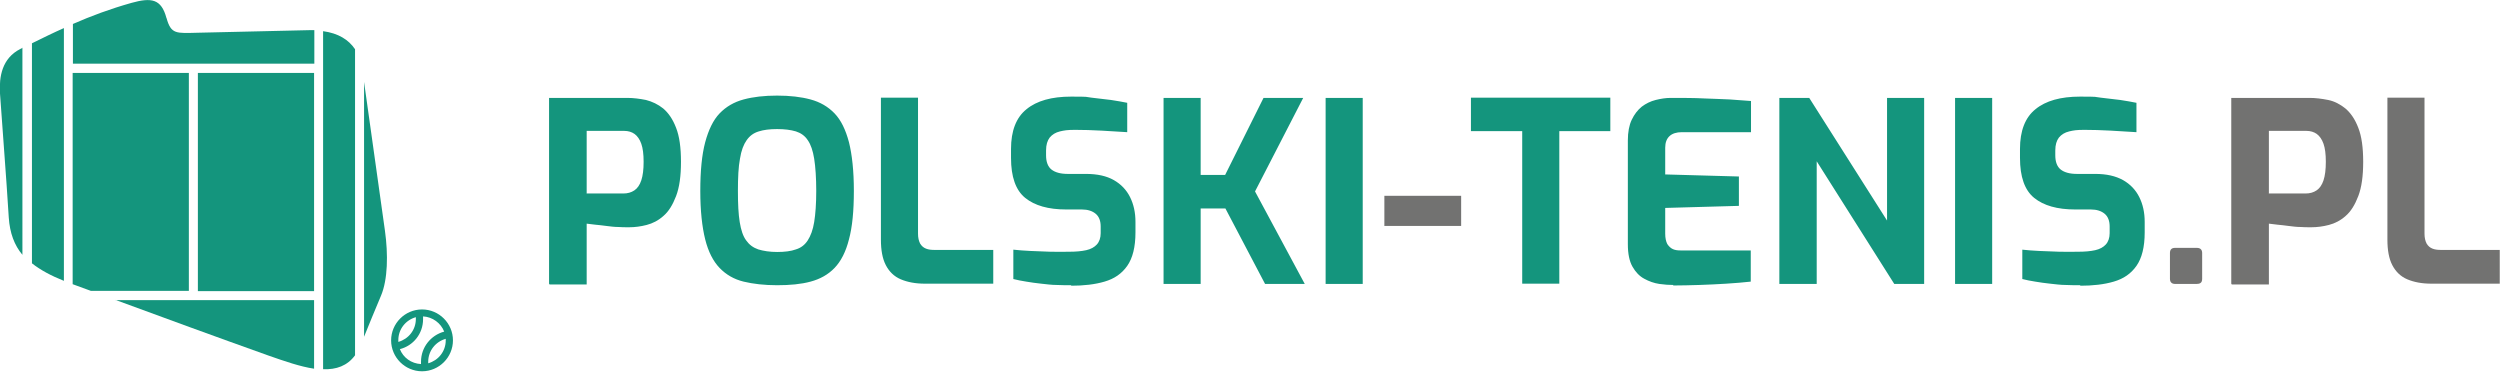
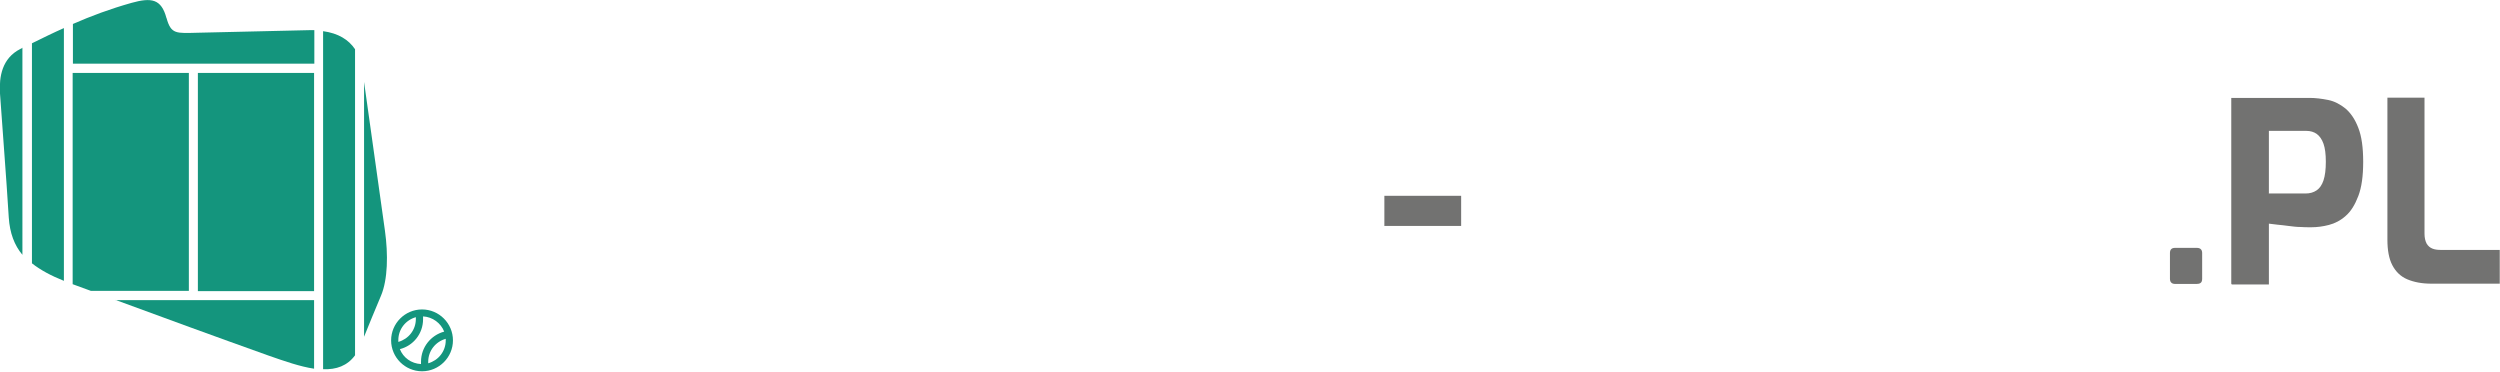
<svg xmlns="http://www.w3.org/2000/svg" id="Layer_1" version="1.1" viewBox="0 0 970.3 144.2">
  <defs>
    <style>
      .st0 {
        fill: #727271;
      }

      .st1, .st2 {
        fill: #14957d;
      }

      .st2 {
        fill-rule: evenodd;
      }
    </style>
  </defs>
  <g id="Warstwa_x5F_1">
    <g id="_2336403425360">
      <g>
-         <path class="st1" d="M213.1,110.1V38h30.4c2.3,0,4.7.3,7.2.8,2.4.6,4.7,1.7,6.7,3.3,2,1.7,3.7,4.1,5,7.5,1.3,3.3,1.9,7.7,1.9,13.2s-.6,9.9-1.9,13.3c-1.3,3.4-2.9,6-4.9,7.7-2,1.8-4.2,2.9-6.5,3.5-2.3.6-4.6.9-6.8.9s-2.5,0-4.1-.1c-1.6,0-3.1-.2-4.7-.4-1.6-.2-3.1-.4-4.4-.5-1.4-.2-2.5-.3-3.3-.4v23.6h-14.4ZM227.6,75.1h14.3c1.7,0,3.1-.4,4.3-1.2,1.2-.8,2.1-2.1,2.7-3.9.6-1.8.9-4.2.9-7.2s-.3-5.3-.9-7c-.6-1.7-1.5-3-2.6-3.8-1.1-.8-2.5-1.2-4-1.2h-14.6v24.2h0ZM301.6,110.7c-4.9,0-9.3-.5-13-1.4-3.7-.9-6.8-2.7-9.3-5.3-2.5-2.6-4.4-6.3-5.6-11.1-1.2-4.8-1.9-11.1-1.9-18.8s.6-14,1.9-18.9c1.3-4.8,3.1-8.6,5.6-11.2,2.5-2.6,5.6-4.4,9.3-5.4,3.7-1,8-1.5,13-1.5s9.3.5,13,1.5c3.7,1,6.8,2.8,9.3,5.4,2.5,2.6,4.3,6.3,5.6,11.2,1.2,4.8,1.9,11.1,1.9,18.9s-.6,14-1.9,18.8c-1.2,4.8-3.1,8.5-5.6,11.1-2.5,2.6-5.6,4.3-9.3,5.3s-8,1.4-13,1.4h0ZM301.6,97.8c2.9,0,5.4-.3,7.3-1,2-.6,3.5-1.8,4.6-3.5,1.1-1.7,2-4,2.5-7.1.5-3.1.8-7.1.8-12.1s-.3-9.4-.8-12.5-1.3-5.5-2.5-7.2c-1.1-1.7-2.7-2.8-4.6-3.4-2-.6-4.4-.9-7.3-.9s-5.2.3-7.1.9c-2,.6-3.5,1.7-4.7,3.4-1.2,1.7-2.1,4-2.6,7.2-.6,3.1-.8,7.3-.8,12.5s.2,9,.7,12.1c.5,3.1,1.3,5.5,2.5,7.1,1.2,1.7,2.7,2.8,4.7,3.5,2,.6,4.4,1,7.4,1h0ZM359,110.1c-3.7,0-6.8-.6-9.4-1.7-2.6-1.1-4.5-3-5.8-5.5-1.3-2.5-1.9-5.8-1.9-9.9v-55.1h14.4v52.8c0,1.6.3,2.8.8,3.8.6,1,1.3,1.6,2.3,2,1,.4,2.1.5,3.3.5h22.8v13.1h-26.6,0ZM415.9,110.7c-1.9,0-3.8,0-5.8-.1-2,0-4-.3-6-.5-2-.2-4-.5-5.8-.8-1.8-.3-3.5-.6-5-1v-11.4c2,.2,4.2.4,6.6.5,2.5.1,5,.2,7.7.3s5.2,0,7.6,0,4.6-.2,6.4-.6c1.8-.4,3.2-1.2,4.1-2.2,1-1.1,1.5-2.6,1.5-4.4v-2.6c0-2.1-.6-3.8-1.9-4.9s-3.1-1.7-5.4-1.7h-6.1c-6.9,0-12.2-1.5-15.9-4.5-3.7-3-5.5-8.2-5.5-15.5v-3.5c0-7,2-12.2,6-15.4,4-3.3,9.8-4.9,17.3-4.9s5.3.1,7.9.4c2.6.3,5.2.6,7.6.9,2.4.4,4.5.7,6.3,1.1v11.4c-3-.2-6.3-.4-10-.6-3.7-.2-7.1-.3-10.2-.3s-4.2.2-5.9.6c-1.7.4-3,1.2-4,2.4-.9,1.2-1.4,2.8-1.4,5v1.9c0,2.5.7,4.4,2.1,5.5,1.4,1.1,3.5,1.7,6.3,1.7h7.1c4.4,0,8,.8,10.8,2.4,2.8,1.6,4.9,3.8,6.3,6.6,1.4,2.8,2.1,6,2.1,9.6v4.1c0,5.7-1.1,10-3.2,13-2.1,3-5,5-8.8,6.1-3.7,1.1-8.1,1.6-13.1,1.6h0ZM451.6,110.1V38h14.4v29.9h9.5c0,0,14.9-29.9,14.9-29.9h15.4l-18.7,36.3,19.3,35.9h-15.4l-15.4-29.3h-9.6c0,0,0,29.3,0,29.3h-14.4,0ZM514.5,110.1V38h14.4v72.2h-14.4ZM590.8,110.1v-59.2h-19.9v-13h54.1v13c0,0-19.8,0-19.8,0v59.2h-14.3ZM649.4,110.6c-1.6,0-3.3-.1-5.4-.4-2-.3-4-1-5.8-2-1.9-1-3.4-2.6-4.6-4.7-1.2-2.1-1.8-5-1.8-8.7v-40.3c0-3.2.5-5.9,1.5-8,1-2.1,2.3-3.8,3.9-5.1,1.6-1.2,3.4-2.1,5.4-2.6s3.9-.8,5.8-.8c4.9,0,9.2,0,12.9.2,3.7.1,7.1.3,10.1.4,3,.2,5.7.4,8.2.6v12.1h-26.9c-2,0-3.6.5-4.7,1.5-1.1,1-1.7,2.5-1.7,4.5v10.4l28.6.8v11.4l-28.6.8v10c0,1.7.3,3,.8,4,.6.9,1.3,1.6,2.2,2,.9.4,1.9.5,3,.5h27.2v12.1c-2.9.3-6,.6-9.5.8-3.5.2-7,.4-10.5.5-3.5.1-6.9.2-10.1.2h0ZM690.6,110.1V38h11.6l30.2,47.6v-47.6h14.4v72.2h-11.6l-30.1-47.6v47.6h-14.5ZM758.8,110.1V38h14.4v72.2h-14.4ZM807.5,110.7c-1.9,0-3.8,0-5.8-.1-2,0-4-.3-6-.5-2-.2-4-.5-5.8-.8-1.8-.3-3.5-.6-5-1v-11.4c1.9.2,4.2.4,6.6.5,2.5.1,5,.2,7.7.3s5.2,0,7.6,0,4.6-.2,6.4-.6c1.8-.4,3.2-1.2,4.1-2.2,1-1.1,1.5-2.6,1.5-4.4v-2.6c0-2.1-.6-3.8-1.9-4.9-1.3-1.1-3.1-1.7-5.4-1.7h-6.1c-6.9,0-12.2-1.5-15.9-4.5-3.7-3-5.5-8.2-5.5-15.5v-3.5c0-7,2-12.2,6-15.4,4-3.3,9.8-4.9,17.3-4.9s5.3.1,8,.4c2.6.3,5.2.6,7.6.9,2.4.4,4.5.7,6.3,1.1v11.4c-3-.2-6.3-.4-10-.6-3.7-.2-7.1-.3-10.2-.3s-4.2.2-5.9.6c-1.7.4-3,1.2-4,2.4-.9,1.2-1.4,2.8-1.4,5v1.9c0,2.5.7,4.4,2.1,5.5s3.5,1.7,6.3,1.7h7.1c4.4,0,7.9.8,10.8,2.4,2.8,1.6,4.9,3.8,6.3,6.6,1.4,2.8,2.1,6,2.1,9.6v4.1c0,5.7-1.1,10-3.2,13-2.1,3-5,5-8.8,6.1-3.7,1.1-8.1,1.6-13.1,1.6h0Z" />
        <path class="st0" d="M537.3,87.6v-11.6h29.8c0,0,0,11.7,0,11.7h-29.9ZM844.2,110.2c-1.3,0-2-.7-2-2v-10c0-1.4.7-2,2-2h8.4c1.4,0,2.1.7,2.1,2v10c0,.8-.2,1.3-.6,1.6-.4.3-.9.4-1.5.4h-8.4ZM866,110.1V38h30.4c2.3,0,4.7.3,7.2.8s4.7,1.7,6.7,3.3c2,1.7,3.7,4.1,5,7.5,1.3,3.3,1.9,7.7,1.9,13.2s-.6,9.9-1.9,13.3c-1.3,3.4-2.9,6-4.9,7.7-2,1.8-4.2,2.9-6.5,3.5-2.3.6-4.6.9-6.8.9s-2.5,0-4.1-.1c-1.6,0-3.1-.2-4.7-.4-1.6-.2-3.1-.4-4.4-.5-1.4-.2-2.5-.3-3.3-.4v23.6h-14.4ZM880.5,75.1h14.3c1.7,0,3.1-.4,4.3-1.2,1.2-.8,2.1-2.1,2.7-3.9s.9-4.2.9-7.2-.3-5.3-.9-7c-.6-1.7-1.5-3-2.6-3.8-1.1-.8-2.5-1.2-4-1.2h-14.6v24.2ZM943.7,110.1c-3.7,0-6.8-.6-9.4-1.7-2.6-1.1-4.5-3-5.8-5.5-1.3-2.5-1.9-5.8-1.9-9.9v-55.1h14.4v52.8c0,1.6.3,2.8.8,3.8.6,1,1.3,1.6,2.3,2,1,.4,2.1.5,3.3.5h22.8v13.1h-26.6,0Z" />
      </g>
      <g>
        <path class="st2" d="M163.8,120.1c6.6,0,12,5.4,12,12s-5.4,12-12,12-12-5.4-12-12,5.4-12,12-12ZM164.2,122.9c0,.3,0,.6,0,1,0,5.6-3.8,10.3-9,11.6,1.3,3.3,4.4,5.6,8.2,5.8,0-.3,0-.6,0-.9,0-5.6,3.8-10.3,9-11.7-1.3-3.3-4.5-5.7-8.2-5.9ZM154.6,132.7c3.9-1.1,6.8-4.6,6.8-8.9s0-.4,0-.7c-3.9,1.1-6.8,4.6-6.8,8.9s0,.4,0,.7ZM173,131.5c-3.9,1.1-6.8,4.6-6.8,8.9s0,.4,0,.6c3.9-1.1,6.8-4.6,6.8-8.9s0-.4,0-.6Z" />
        <path class="st2" d="M64.6,7c-2-7.5-5.9-8-13.5-5.9-8.5,2.4-15.7,5.1-22.8,8.2v15.4h93.7v-13c-.6,0-1.2,0-1.8,0-15.5.4-27.7.6-43.3,1-8.6.2-10.5.7-12.3-5.8h0ZM24.8,10.9c-4.1,1.8-8.1,3.8-12.4,5.9v85.4c3.3,2.6,7.4,4.8,12.4,6.8V10.9ZM8.9,18.5l-1,.5C.8,22.6-.4,29.7,0,36.3c1.2,17.5,2.3,30.3,3.4,48.1.4,6.1,2.2,10.8,5.3,14.5V18.5h0ZM28.2,110.3c2.4.9,4.7,1.7,7.1,2.6h38V28.3H28.2v82.1ZM44.8,116.4c19.3,7.1,38.1,14,59.4,21.6,6.3,2.2,12.3,4.3,17.7,5.1v-26.6h-48.6s-28.5,0-28.5,0ZM125.4,143.3c5.1.2,9.4-1.3,12.4-5.4V19.1c-2.5-3.7-6.5-6.2-12.4-7v131.3ZM141.3,130.7c2.5-6.2,3.3-8.1,6.6-16,2.6-6.2,2.8-15.9,1.5-25.2-3.1-21.9-5.2-36.8-8.1-57.7,0,0,0,98.8,0,98.8ZM76.8,28.3h45.1v84.7h-45.1s0-84.7,0-84.7Z" />
      </g>
    </g>
  </g>
</svg>